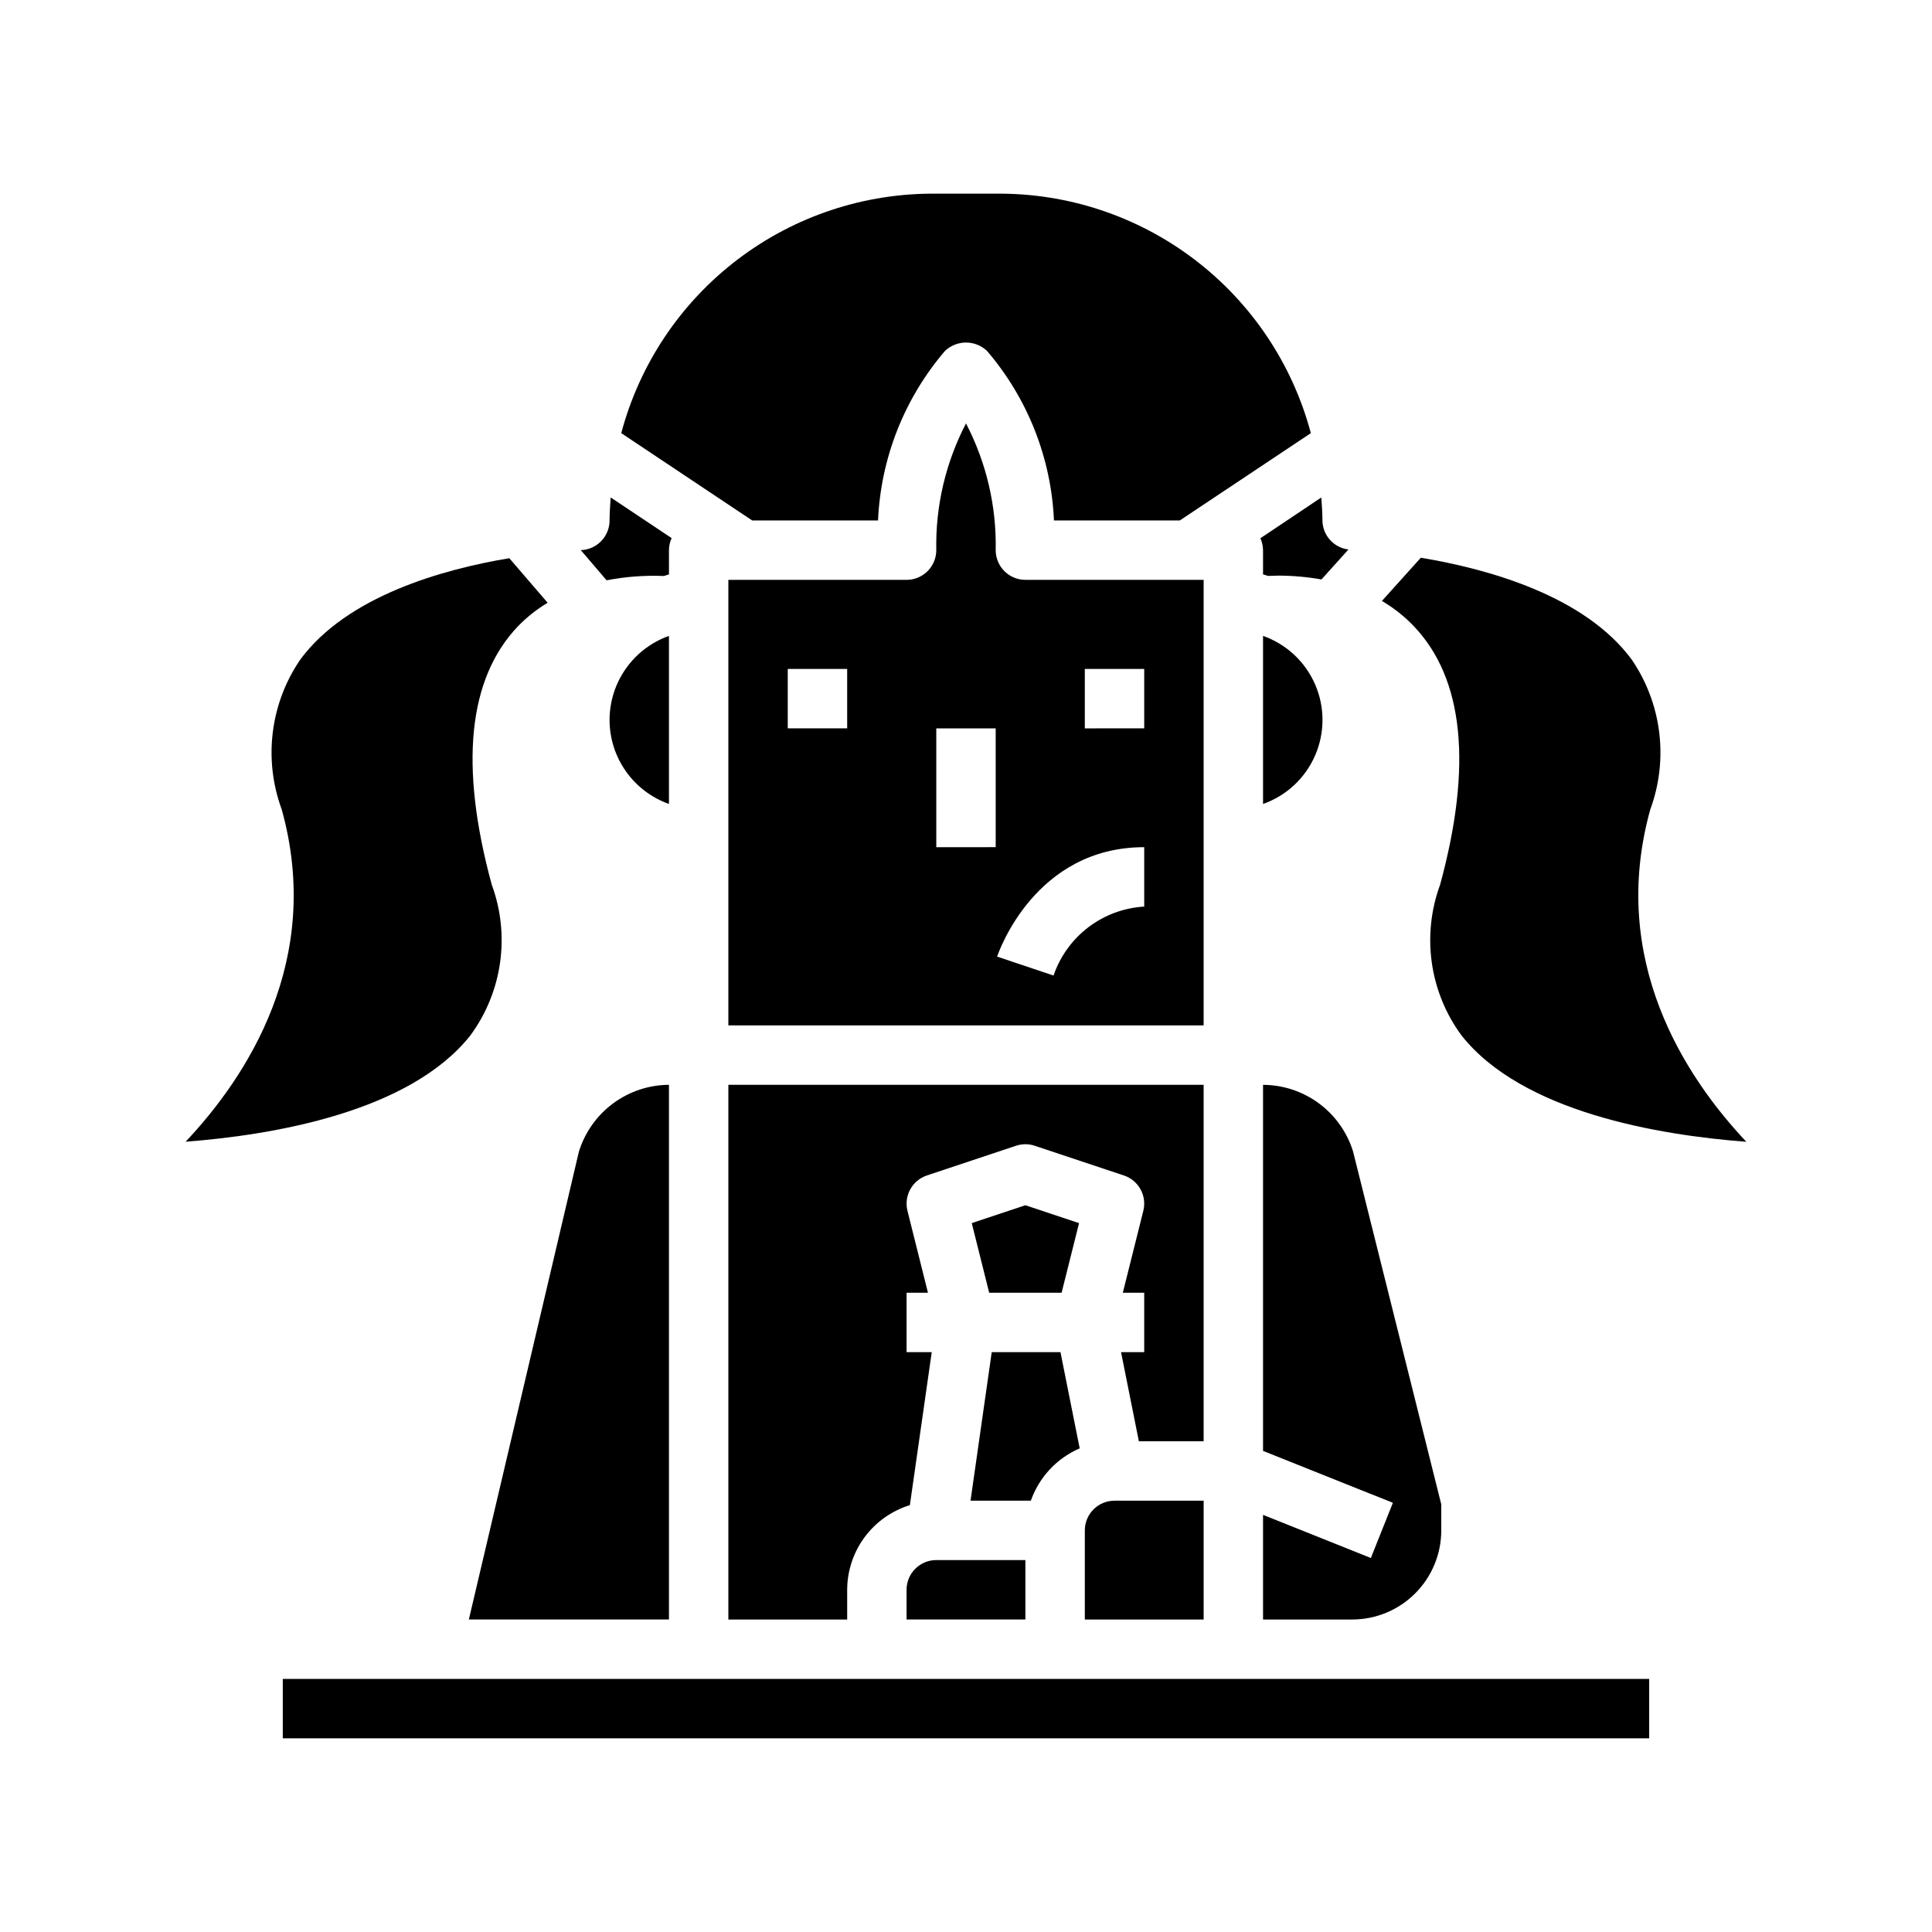
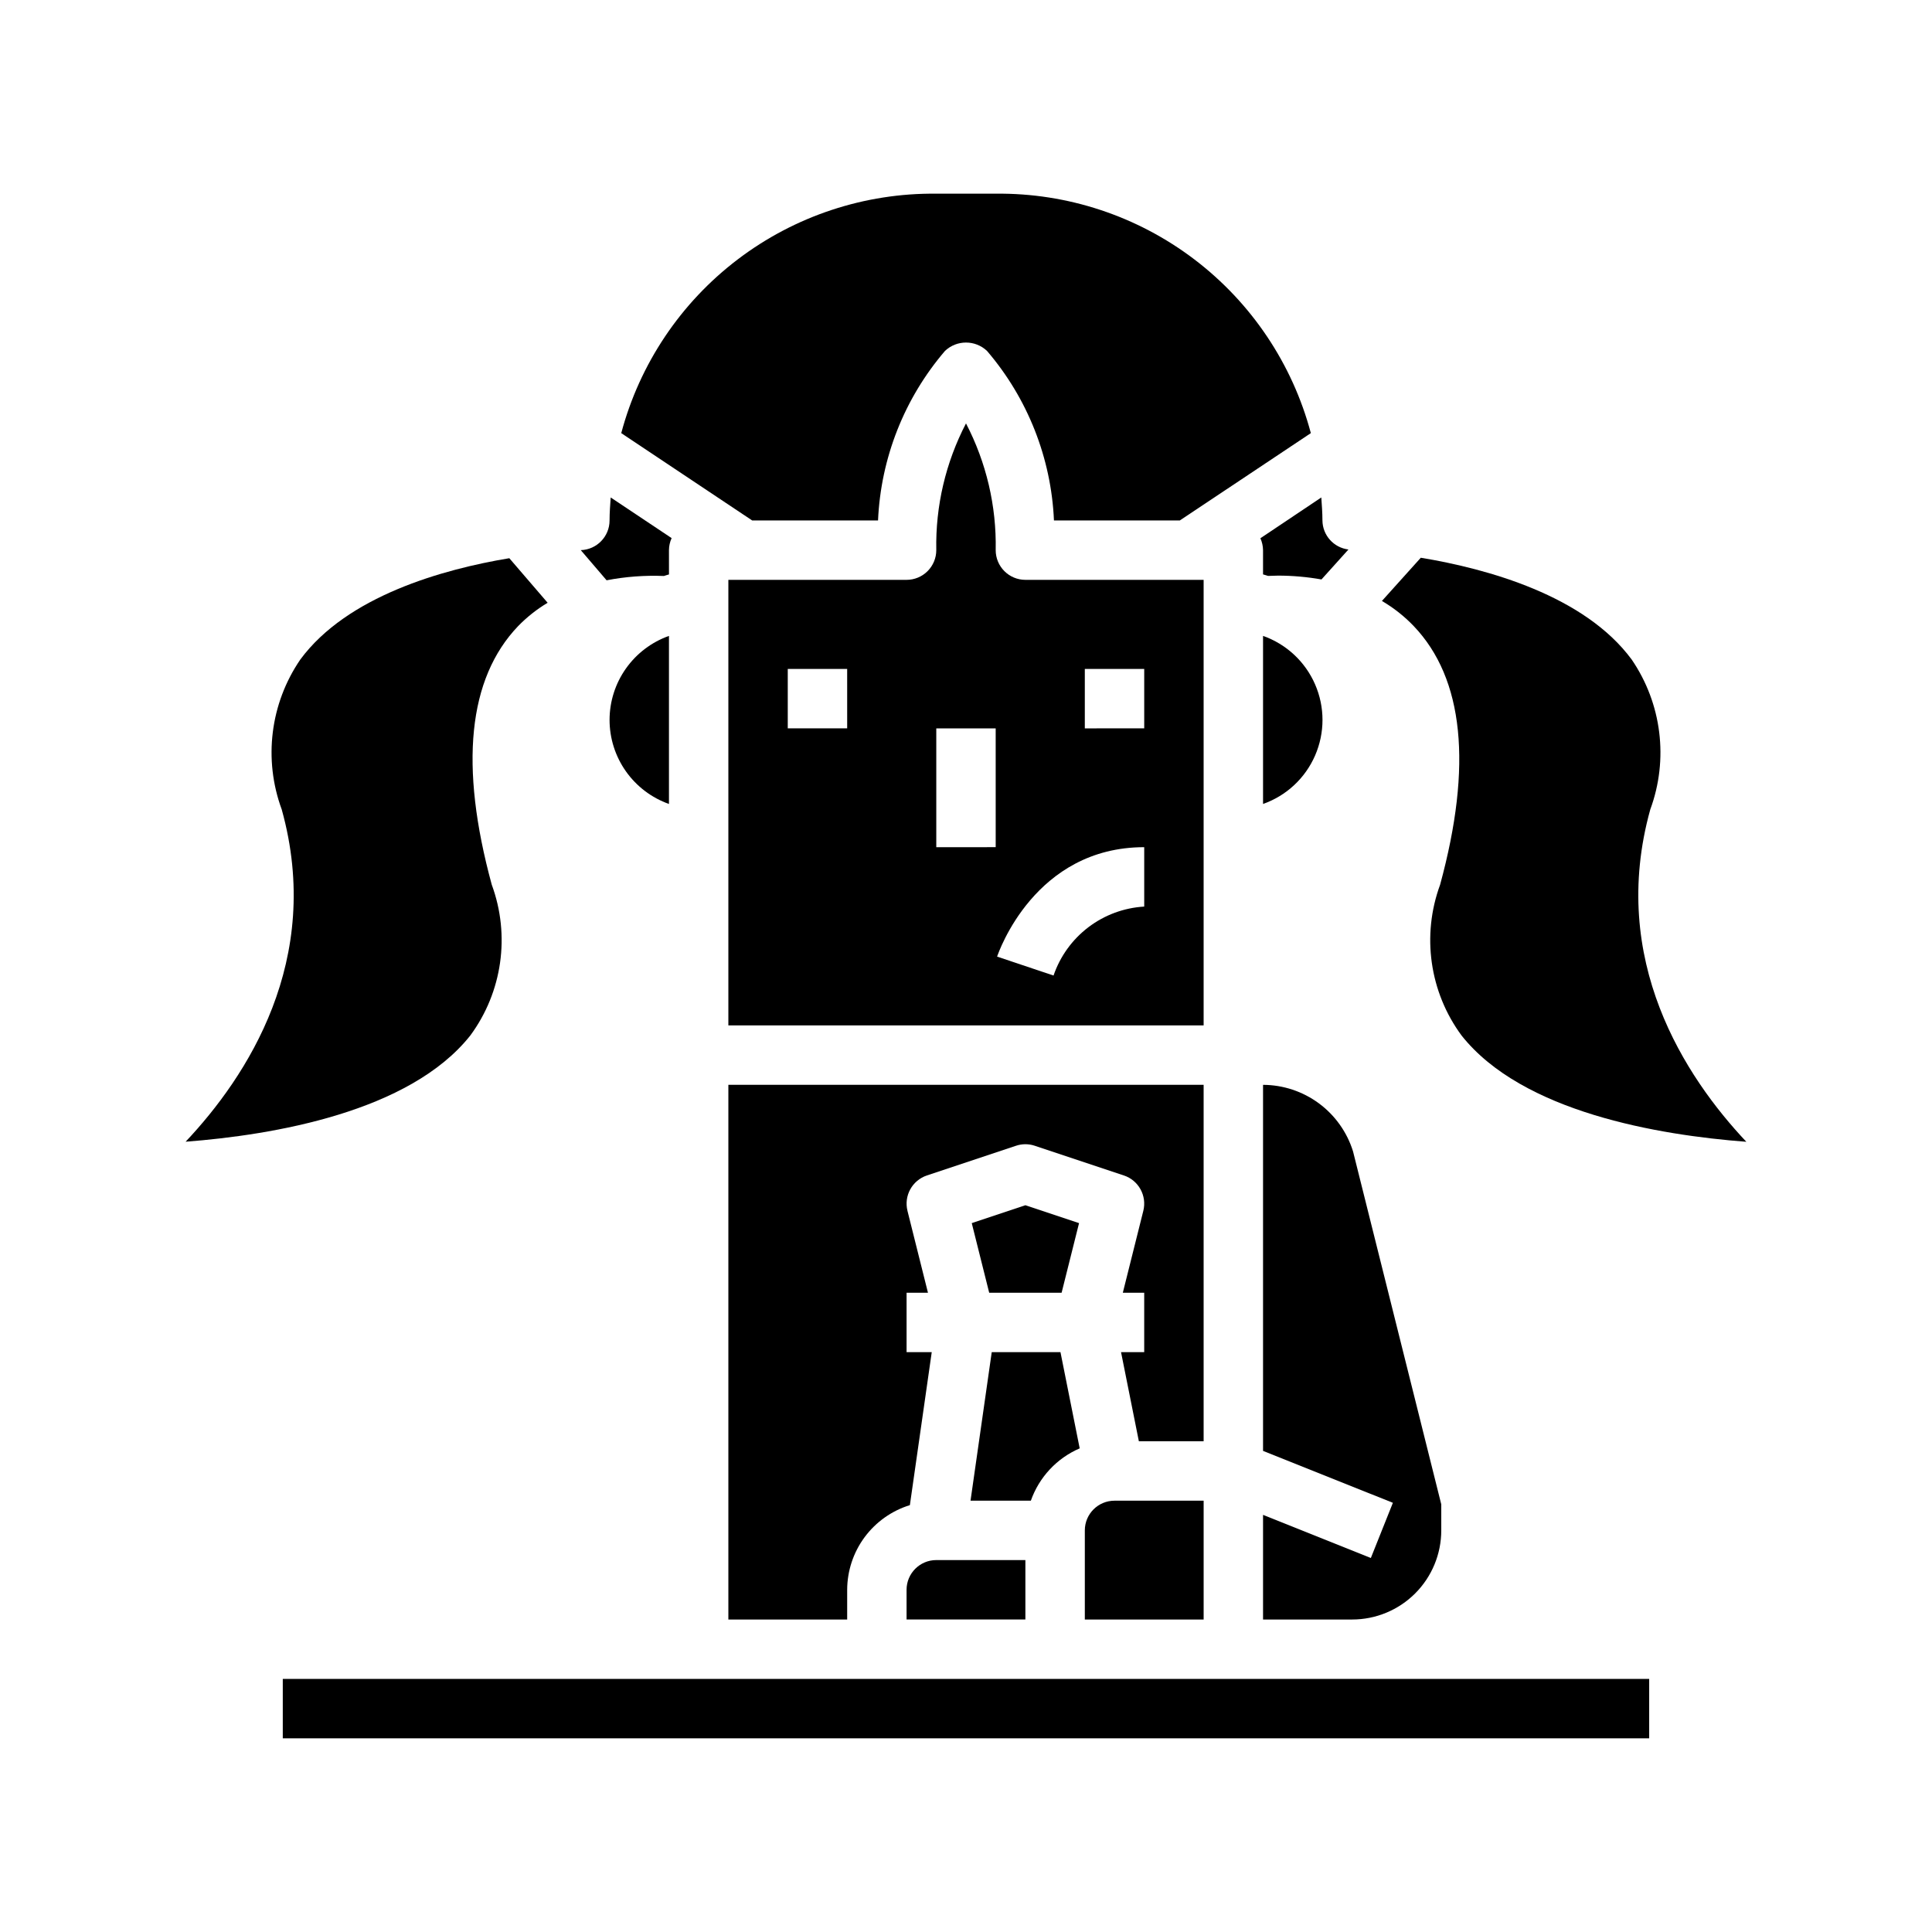
<svg xmlns="http://www.w3.org/2000/svg" fill="#000000" width="800px" height="800px" version="1.1" viewBox="144 144 512 512">
  <g>
    <path d="m430.13 527.83-5.094-25.496h-18.215l-5.621 39.359h15.988c2.191-6.223 6.883-11.25 12.941-13.863z" />
    <path d="m431.49 549.57v23.617h31.488v-31.488h-23.617c-4.348 0-7.871 3.523-7.871 7.871z" />
    <path d="m368.51 565.31c0.016-5.023 1.637-9.91 4.625-13.945 2.992-4.035 7.191-7.012 11.992-8.492l5.793-40.539h-6.668v-15.746h5.668l-5.434-21.711h0.004c-0.992-3.988 1.25-8.066 5.148-9.367l23.617-7.871h-0.004c1.613-0.543 3.363-0.543 4.977 0l23.617 7.871c3.898 1.301 6.141 5.379 5.148 9.367l-5.434 21.711h5.668v15.742h-6.141l4.723 23.617h17.164v-94.461h-125.95v141.7h31.488z" />
    <path d="m525.95 549.57v-6.902l-23.379-93.527c-1.582-5.098-4.746-9.555-9.035-12.73-4.289-3.172-9.48-4.898-14.816-4.918v97.004l34.41 13.762-5.84 14.625-28.57-11.43v27.734h23.617c6.262 0 12.27-2.488 16.699-6.918 4.426-4.43 6.914-10.434 6.914-16.699z" />
    <path d="m384.25 565.31v7.871h31.488v-15.746h-23.617c-4.348 0-7.871 3.527-7.871 7.875z" />
-     <path d="m321.28 431.49c-5.356 0.027-10.562 1.77-14.859 4.965-4.297 3.199-7.457 7.688-9.023 12.809l-29.148 123.92h53.031z" />
    <path d="m218.94 588.93h362.11v15.742h-362.11z" />
    <path d="m429.96 468.14-14.219-4.742-14.215 4.742 4.621 18.449h19.191z" />
    <path d="m305.54 334.79c0.004 4.883 1.52 9.645 4.34 13.633s6.801 7.004 11.402 8.637v-44.539c-4.602 1.637-8.582 4.652-11.402 8.641-2.82 3.984-4.336 8.746-4.34 13.629z" />
    <path d="m223.58 318.79c-7.977 11.668-9.809 26.473-4.918 39.73 11.109 39.941-9.258 70.848-25.473 88.047 23.246-1.777 59.387-7.871 75.461-28.168l-0.004 0.004c8.484-11.516 10.617-26.523 5.676-39.949-8.613-31.582-6.297-54.641 6.984-68.527 2.328-2.394 4.957-4.473 7.824-6.188l-10.156-11.809c-17.617 2.93-42.973 10.023-55.395 26.859z" />
    <path d="m376.69 281.92c0.727-16.539 6.973-32.355 17.746-44.926 3.121-2.953 8.008-2.953 11.129 0 10.773 12.57 17.023 28.387 17.746 44.926h33.367l34.707-23.137h0.004c-4.891-18.355-15.754-34.555-30.879-46.047-15.121-11.492-33.645-17.617-52.637-17.41h-15.746c-18.988-0.203-37.504 5.926-52.621 17.418-15.121 11.488-25.98 27.688-30.867 46.039l34.684 23.137z" />
    <path d="m305.54 281.92c0 4.254-3.375 7.742-7.629 7.871l6.84 7.988v0.004c5.004-0.965 10.102-1.348 15.195-1.141 0.457-0.117 0.875-0.316 1.34-0.41l-0.004-6.441c0.008-1.098 0.246-2.184 0.703-3.188l-16.145-10.77c-0.137 2.016-0.301 4.031-0.301 6.086z" />
    <path d="m478.72 312.52v44.539c6.184-2.18 11.18-6.832 13.793-12.844 2.617-6.012 2.617-12.84 0-18.848-2.613-6.012-7.609-10.664-13.793-12.848z" />
    <path d="m407.87 289.79c0.227-11.676-2.481-23.223-7.871-33.582-5.391 10.359-8.098 21.906-7.875 33.582 0 2.09-0.828 4.09-2.305 5.566-1.477 1.477-3.477 2.309-5.566 2.309h-47.23v118.08h125.95v-118.08h-47.234c-4.348 0-7.871-3.527-7.871-7.875zm-39.359 47.23-15.746 0.004v-15.746h15.742zm39.359 31.488-15.746 0.004v-31.488h15.742zm23.617-47.23h15.742v15.742l-15.742 0.004zm15.742 47.23v15.746c-5.367 0.316-10.52 2.223-14.801 5.477-4.277 3.254-7.492 7.707-9.23 12.797l-14.957-5.016c0.414-1.188 10.027-29 38.988-29z" />
    <path d="m494.46 281.92c0-2.055-0.164-4.07-0.301-6.086l-16.141 10.809c0.445 0.992 0.684 2.062 0.699 3.148v6.43c0.465 0.094 0.875 0.293 1.332 0.402 0.891 0 1.762-0.078 2.715-0.078 3.836 0.008 7.66 0.348 11.438 1.016l7.148-7.941c-3.906-0.469-6.856-3.766-6.891-7.699z" />
    <path d="m581.34 358.52c4.887-13.258 3.055-28.062-4.922-39.73-12.523-16.98-38.227-24.059-55.891-26.984l-10.305 11.453c3.109 1.82 5.949 4.062 8.438 6.668 13.25 13.887 15.594 36.945 6.984 68.527-4.941 13.43-2.809 28.445 5.684 39.965 16.113 20.332 52.238 26.402 75.469 28.168-16.184-17.176-36.566-48.113-25.457-88.066z" />
  </g>
</svg>